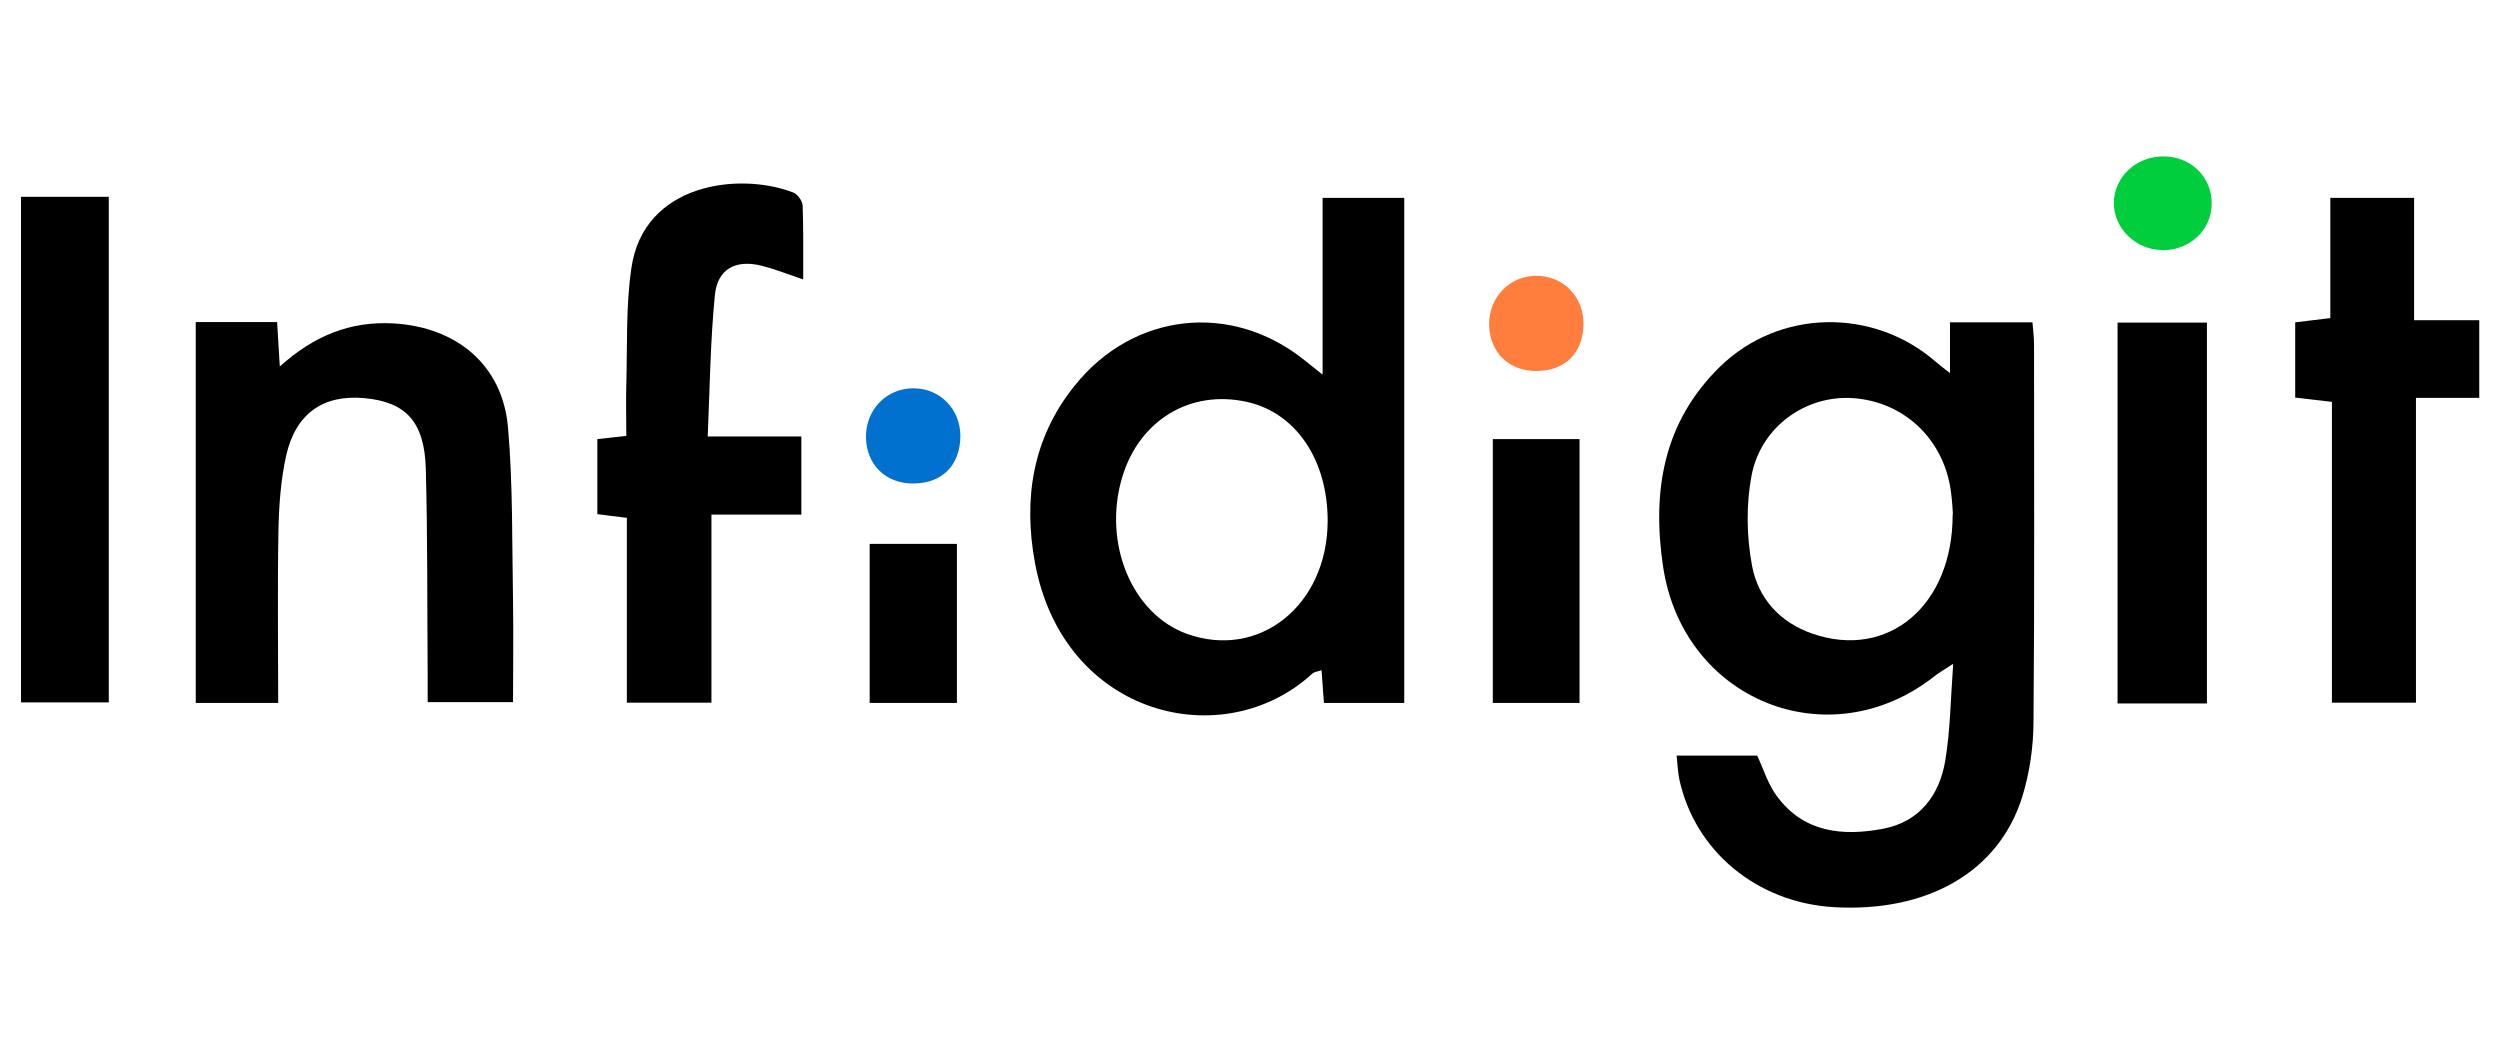
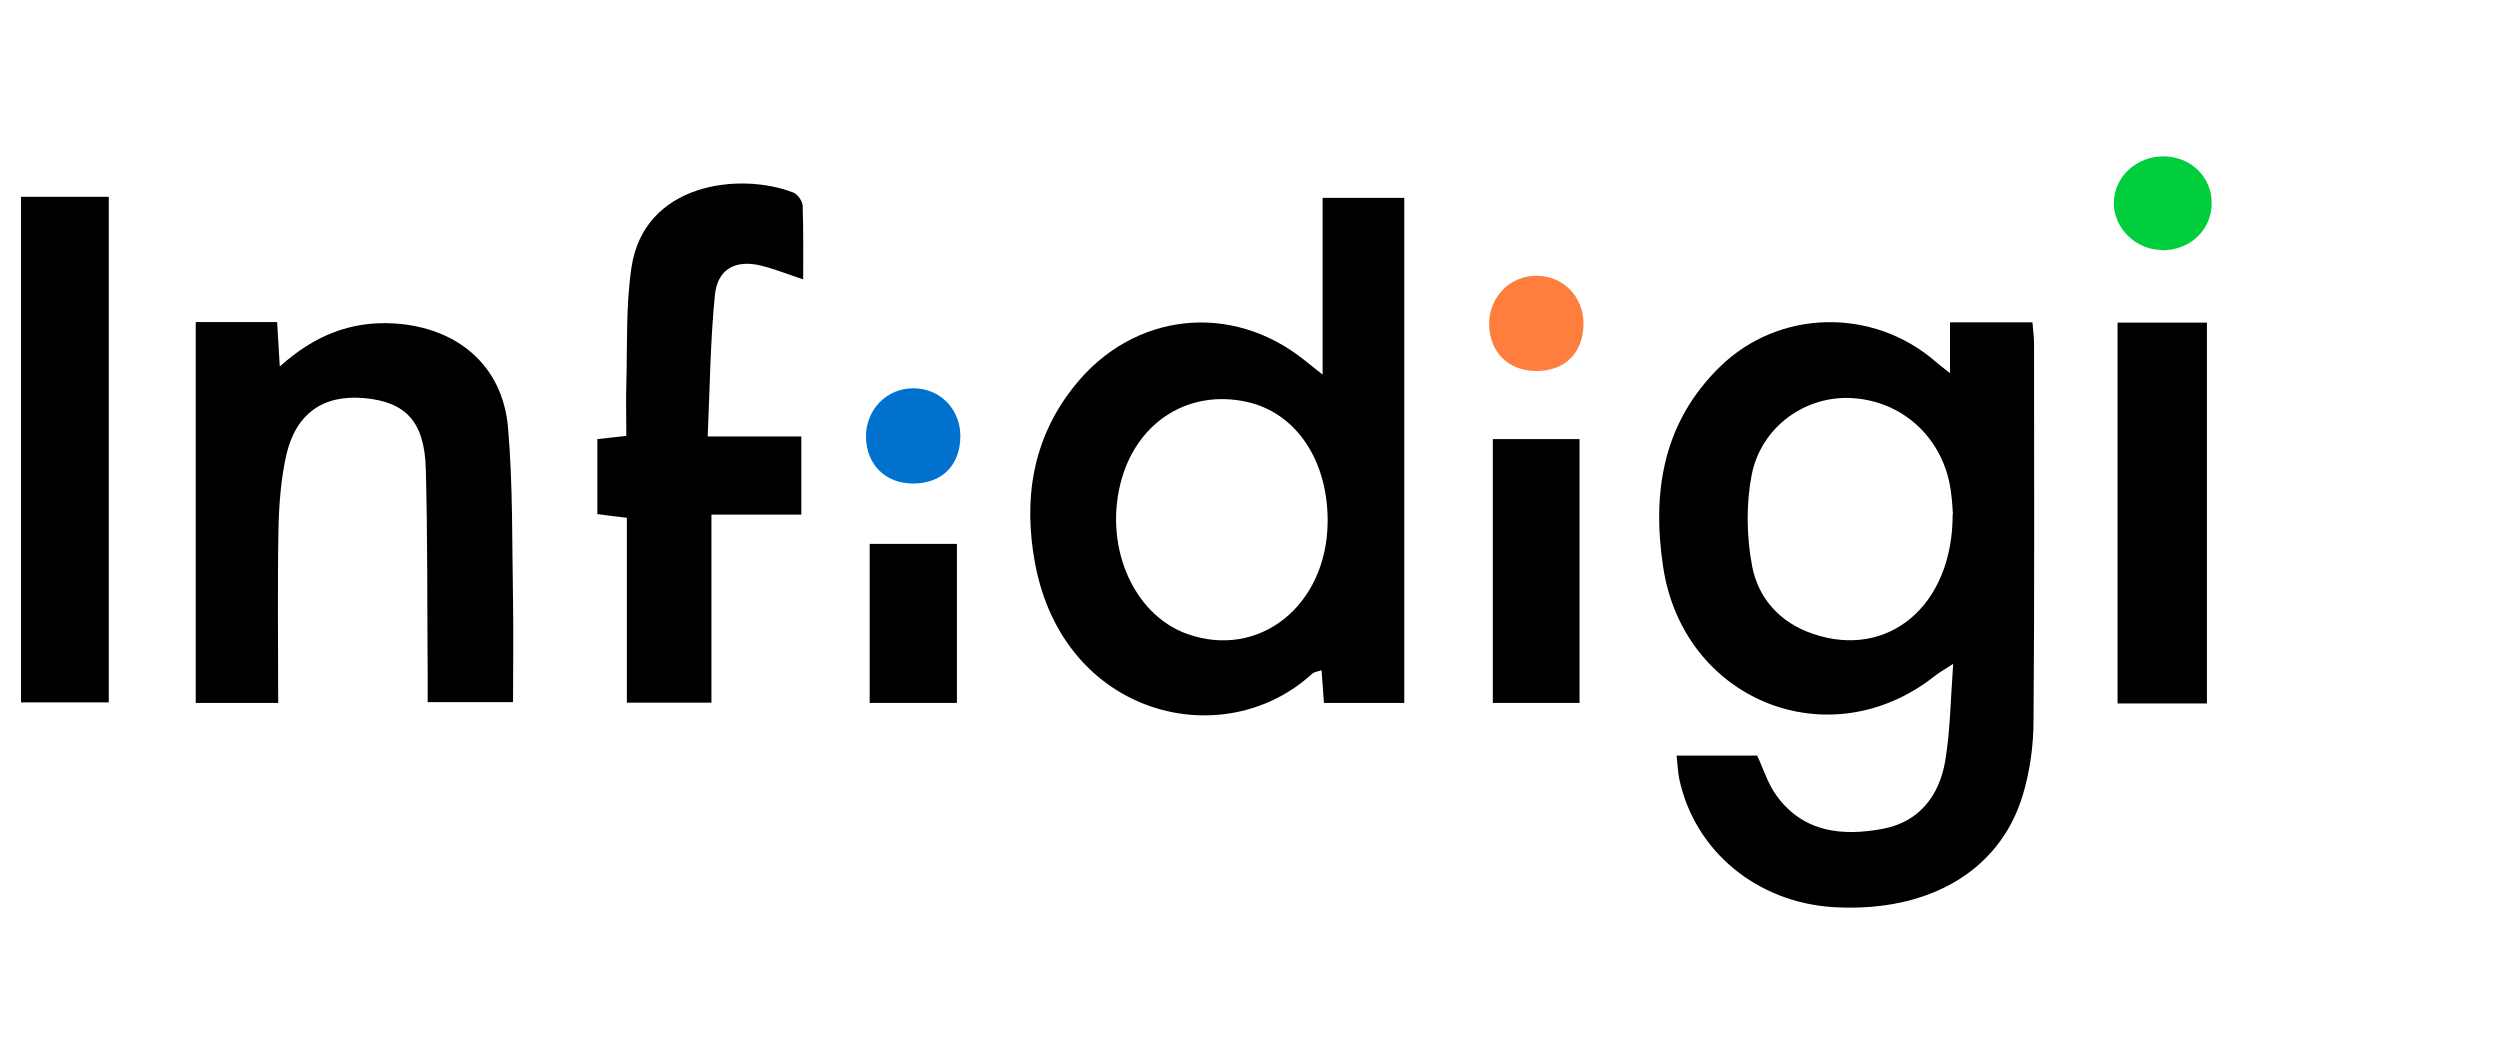
<svg xmlns="http://www.w3.org/2000/svg" id="Layer_2" data-name="Layer 2" viewBox="0 0 94 40">
  <defs>
    <style>
      .cls-1 {
        fill: #00ce3d;
      }

      .cls-1, .cls-2, .cls-3, .cls-4 {
        stroke-width: 0px;
      }

      .cls-3 {
        fill: #0071ce;
      }

      .cls-4 {
        fill: #ff7e3e;
      }
    </style>
  </defs>
  <path class="cls-2" d="M63.04,28.41h3.03c.23.49.4,1.06.73,1.51,1.01,1.39,2.49,1.53,4.01,1.24,1.36-.26,2.11-1.25,2.33-2.55.19-1.13.2-2.29.3-3.65-.37.24-.55.34-.71.47-3.97,3.12-9.46.9-10.2-4.14-.42-2.82.01-5.42,2.14-7.5,2.22-2.17,5.75-2.23,8.1-.2.14.12.28.23.55.44v-1.91h3.1c.02.27.06.55.06.82,0,4.72.02,9.44-.02,14.15,0,.96-.14,1.95-.42,2.86-.88,2.83-3.56,4.36-7.08,4.16-2.9-.17-5.24-2.11-5.82-4.82-.05-.25-.06-.51-.1-.88ZM73.43,19.33c-.01-.17-.03-.53-.08-.88-.27-1.94-1.76-3.35-3.68-3.48-1.75-.12-3.45,1.05-3.81,2.9-.21,1.1-.19,2.31.02,3.42.23,1.2,1.04,2.12,2.28,2.54,2.82.97,5.27-1.04,5.26-4.5Z" />
  <path class="cls-2" d="M49.73,14.11v-6.67h3.07v18.99h-3.02c-.03-.41-.06-.79-.09-1.23-.14.05-.27.06-.35.13-3.33,3.06-9.34,1.62-10.42-4.14-.45-2.4-.11-4.7,1.48-6.68,2.21-2.77,5.91-3.18,8.67-.95.17.13.33.27.68.54ZM49.92,19.61c.01-2.31-1.19-4.09-3.04-4.5-2.13-.47-4.05.69-4.69,2.85-.73,2.47.37,5.12,2.43,5.87,2.72.98,5.28-1.06,5.3-4.22Z" />
  <path class="cls-2" d="M10.47,26.43h-3.11v-14.32h3.06c.03.49.06.99.1,1.67,1.29-1.16,2.65-1.71,4.28-1.62,2.36.14,4.09,1.55,4.3,3.9.19,2.18.15,4.38.19,6.57.02,1.23,0,2.45,0,3.77h-3.21c0-.35,0-.69,0-1.03-.02-2.58,0-5.17-.07-7.75-.05-1.77-.76-2.51-2.31-2.65-1.54-.14-2.58.57-2.94,2.16-.2.9-.27,1.85-.29,2.78-.04,2.15-.01,4.31-.01,6.52Z" />
  <path class="cls-2" d="M30.18,10.5c-.59-.2-1.07-.39-1.55-.51-.97-.24-1.65.12-1.75,1.1-.17,1.72-.19,3.46-.27,5.32h3.52v2.94h-3.38v7.07h-3.18v-6.95c-.43-.05-.74-.09-1.11-.14v-2.82c.31-.03.61-.07,1.09-.12,0-.65-.02-1.31,0-1.97.04-1.45-.02-2.91.19-4.34.46-3.21,4.08-3.62,6.09-2.84.16.06.34.32.35.49.03.89.02,1.78.02,2.76Z" />
-   <path class="cls-2" d="M90.75,12.04h2.47v2.92h-2.38v11.46h-3.16v-11.31c-.52-.06-.92-.11-1.38-.16v-2.83c.42-.05.83-.1,1.32-.16v-4.52h3.15v4.6Z" />
  <path class="cls-2" d="M.79,7.4h3.3v19.01H.79V7.4Z" />
  <path class="cls-2" d="M79.62,26.45v-14.32h3.36v14.32h-3.36Z" />
  <path class="cls-2" d="M56.13,16.51h3.26v9.92h-3.26v-9.92Z" />
  <path class="cls-2" d="M35.98,26.43h-3.28v-5.98h3.28v5.98Z" />
  <path class="cls-1" d="M81.28,9.4c-.98-.01-1.8-.82-1.8-1.76,0-.99.86-1.78,1.9-1.76,1.01.02,1.78.78,1.78,1.76,0,1.01-.82,1.78-1.88,1.77Z" />
  <path class="cls-3" d="M36.11,16.38c0,1.11-.68,1.8-1.78,1.8-1.04,0-1.75-.71-1.77-1.74-.01-1.04.78-1.85,1.8-1.84.99.01,1.74.78,1.75,1.78Z" />
  <path class="cls-4" d="M59.54,12.15c0,1.11-.68,1.8-1.78,1.8-1.04,0-1.75-.71-1.77-1.74-.01-1.04.78-1.85,1.8-1.84.99.01,1.74.78,1.75,1.78Z" />
</svg>